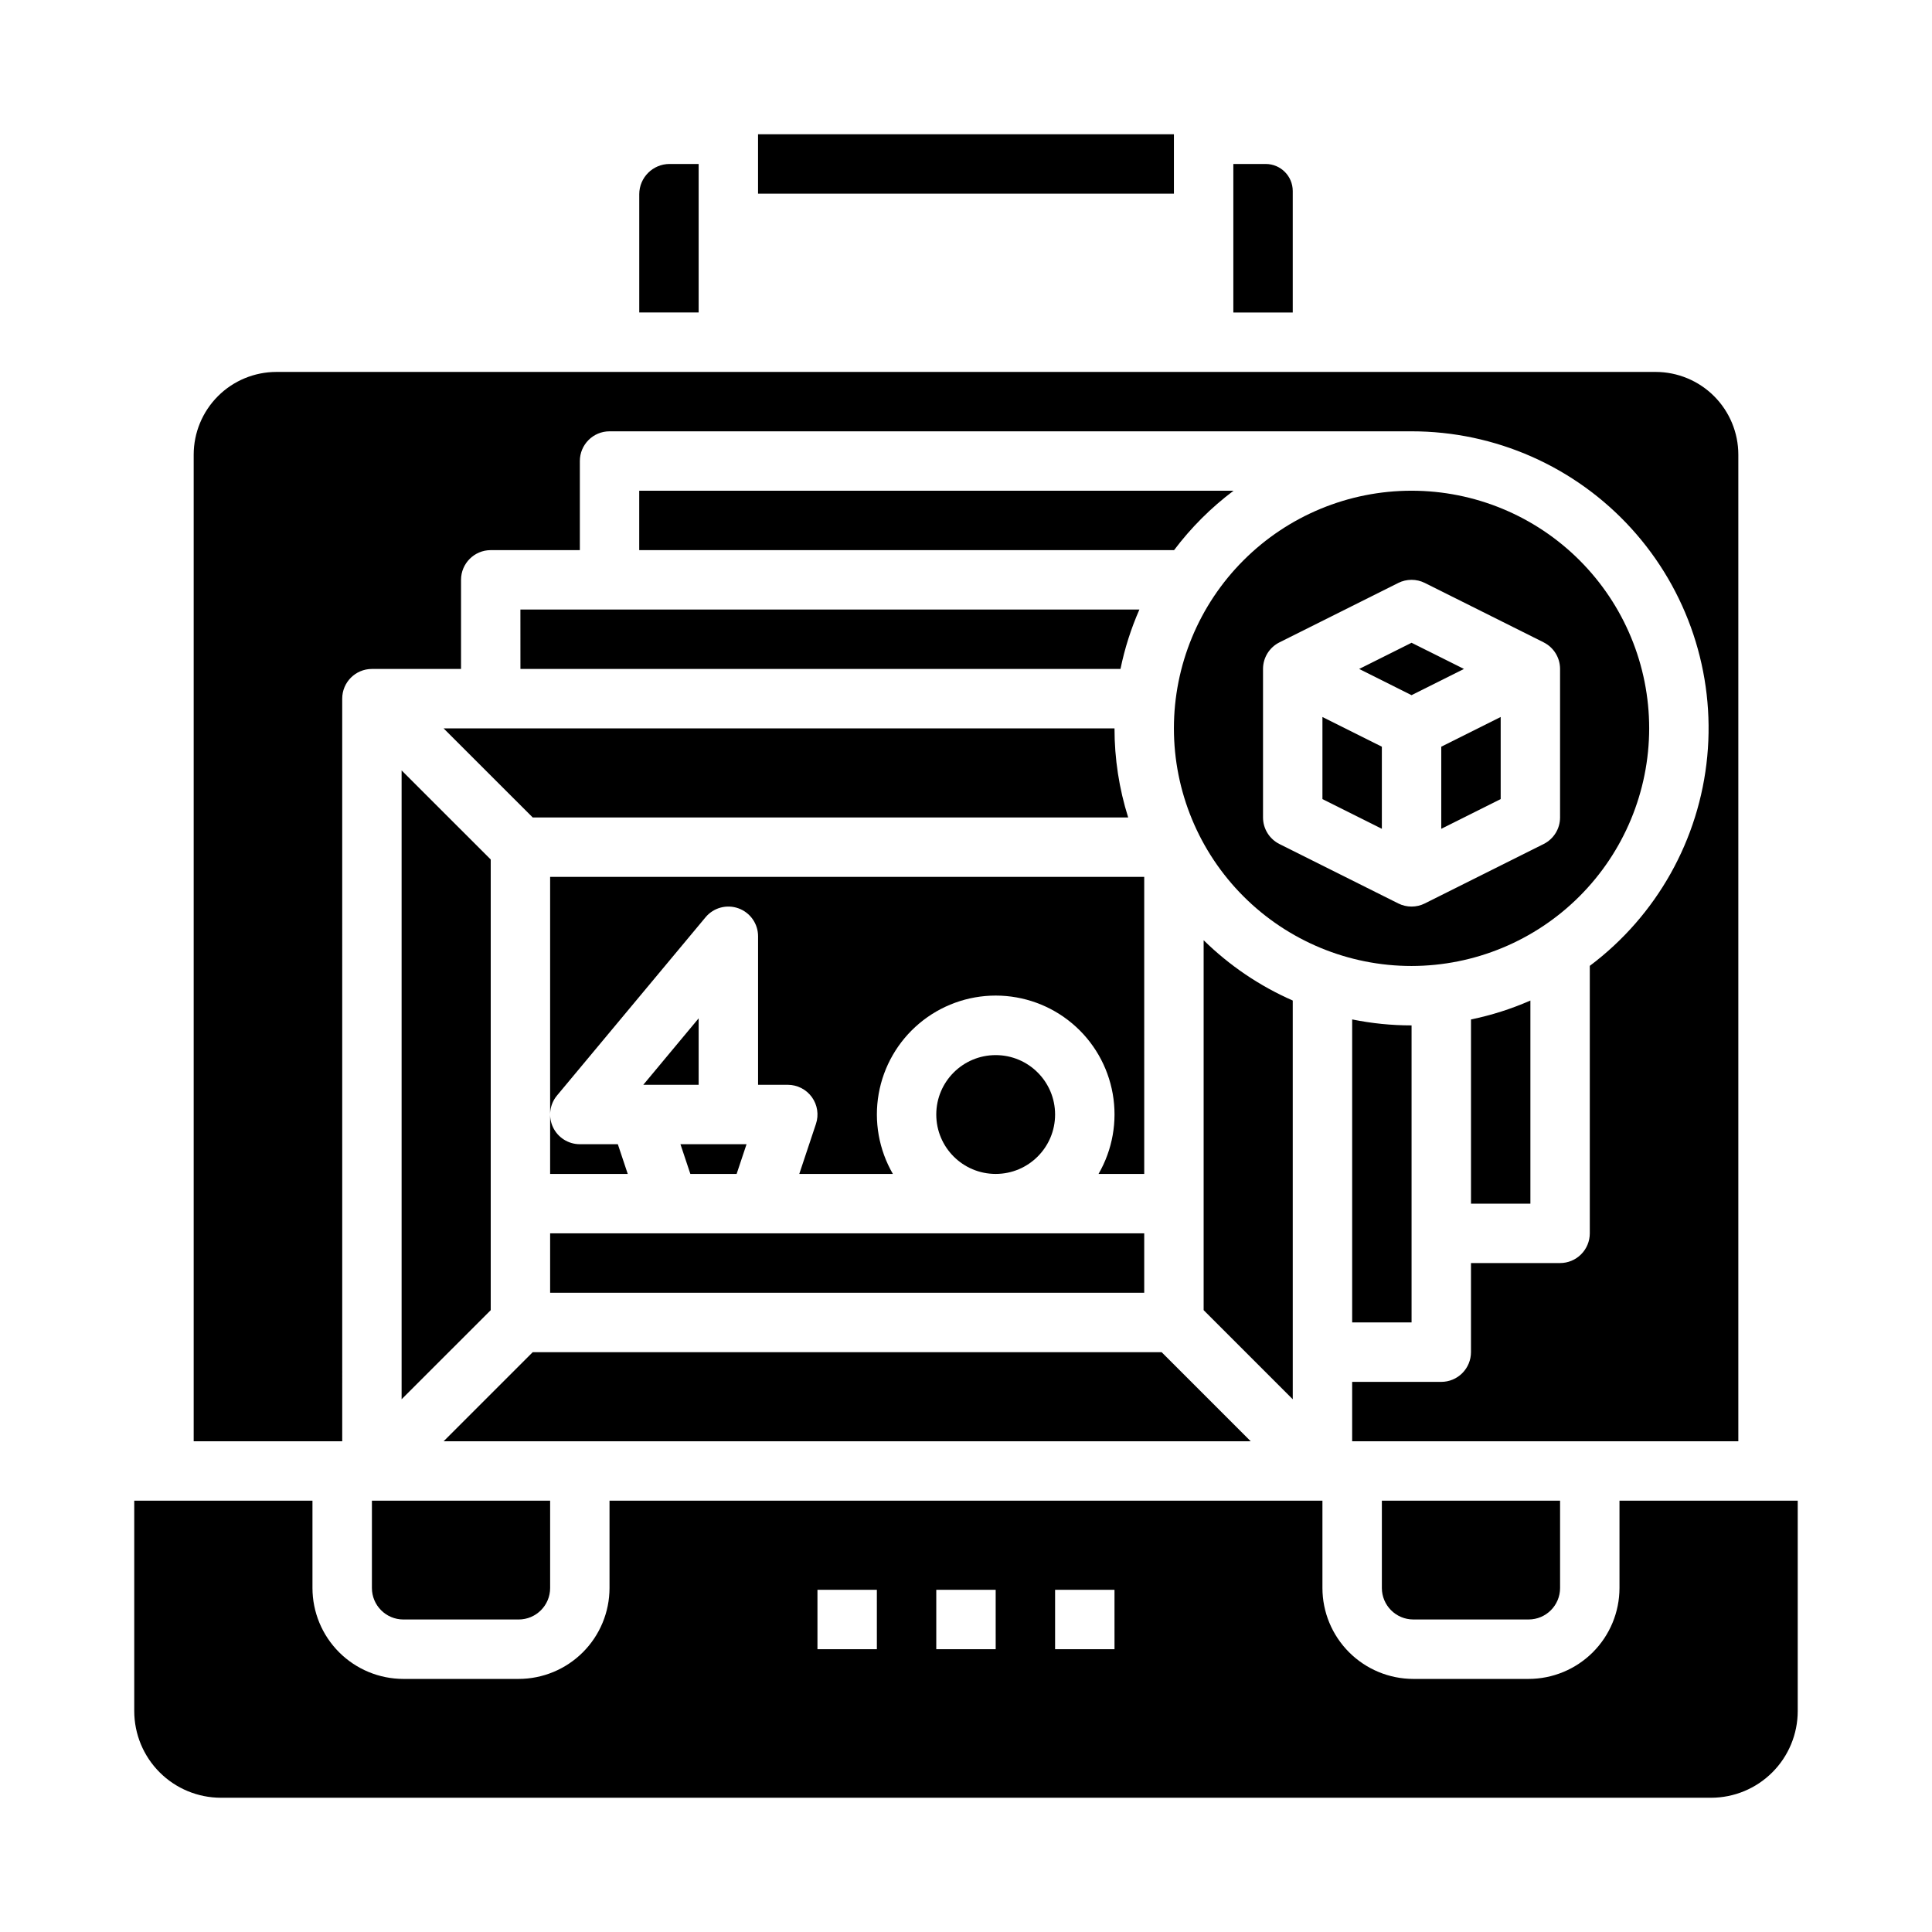
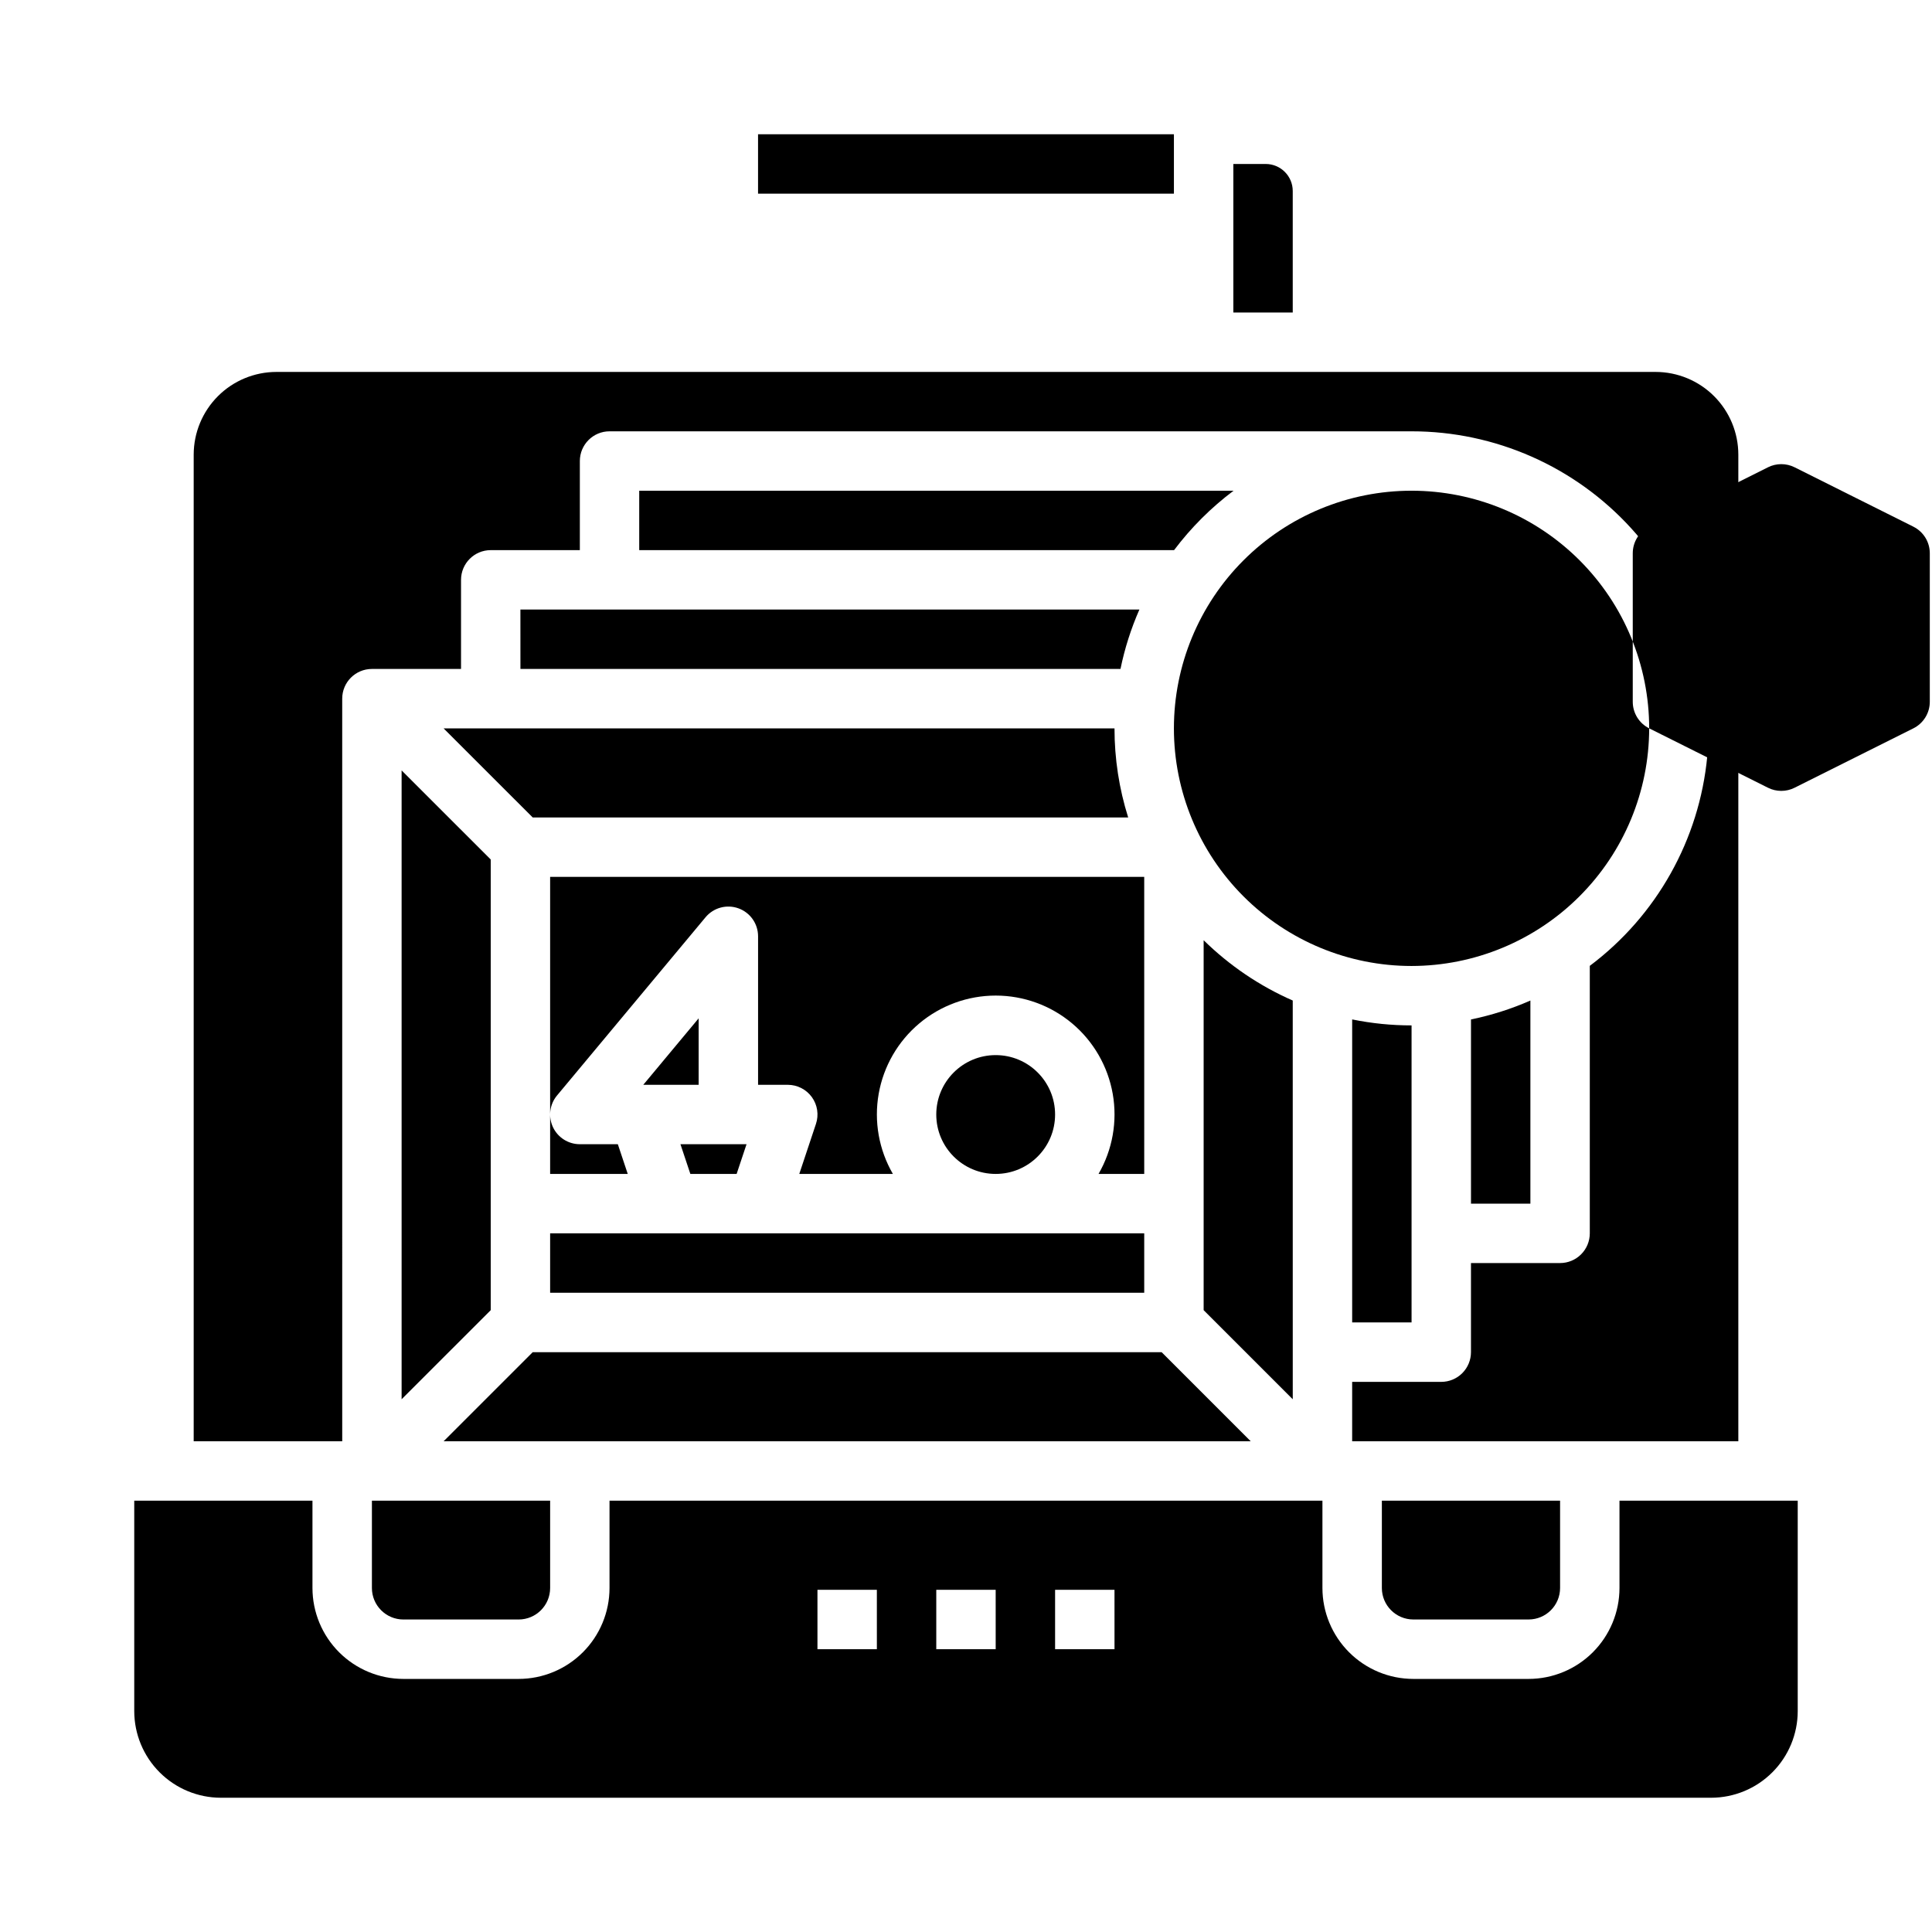
<svg xmlns="http://www.w3.org/2000/svg" fill="#000000" width="800px" height="800px" version="1.1" viewBox="144 144 512 512">
  <g>
    <path d="m285.18 360.64h157.8c-2.41-7.641-3.629-15.602-3.625-23.613h-177.8z" />
    <path d="m423.61 439.36c0 8.695-7.047 15.742-15.742 15.742-8.695 0-15.746-7.047-15.746-15.742s7.051-15.746 15.746-15.746c8.695 0 15.742 7.051 15.742 15.746" />
    <path d="m326.95 455.1h12.266l2.625-7.871h-17.516z" />
    <path d="m289.79 486.59h157.44v-15.742h-157.44z" />
    <path d="m470.9 274.05h-157.5v15.742h141.74c4.488-5.961 9.793-11.262 15.758-15.742z" />
    <path d="m281.92 321.28h159.02c1.109-5.41 2.789-10.688 5.012-15.742h-164.04z" />
    <path d="m447.23 376.38h-157.44v78.719h20.566l-2.625-7.871h-10.066c-3.055 0-5.836-1.766-7.133-4.531-1.293-2.769-0.871-6.035 1.082-8.379l39.359-47.23 0.004-0.004c2.121-2.547 5.609-3.492 8.727-2.363s5.191 4.09 5.191 7.402v39.359h7.871v0.004c2.531 0 4.906 1.215 6.387 3.266 1.48 2.055 1.883 4.695 1.082 7.094l-4.418 13.254h24.801c-3.711-6.41-5.043-13.922-3.762-21.219 1.281-7.293 5.094-13.906 10.766-18.668 5.672-4.762 12.844-7.375 20.25-7.375s14.578 2.613 20.25 7.375c5.672 4.762 9.48 11.375 10.762 18.668 1.281 7.297-0.051 14.809-3.762 21.219h12.109z" />
    <path d="m329.15 431.49v-17.621l-14.68 17.621z" />
    <path d="m573.18 541.7v23.145c-0.008 6.387-2.547 12.508-7.062 17.023s-10.641 7.059-17.027 7.062h-30.543c-6.387-0.004-12.508-2.547-17.023-7.062s-7.059-10.637-7.066-17.023v-23.145h-188.93v23.145c-0.008 6.387-2.547 12.508-7.062 17.023s-10.641 7.059-17.027 7.062h-30.543c-6.387-0.004-12.512-2.547-17.027-7.062s-7.055-10.637-7.062-17.023v-23.145h-47.23v55.766c0.008 6.086 2.426 11.922 6.731 16.223 4.305 4.305 10.137 6.727 16.223 6.731h394.93c6.086-0.004 11.922-2.426 16.223-6.731 4.305-4.301 6.727-10.137 6.731-16.223v-55.766zm-196.8 39.359h-15.746v-15.742h15.742zm31.488 0h-15.746v-15.742h15.742zm31.488 0h-15.746v-15.742h15.742z" />
    <path d="m486.59 194.62c-0.004-3.957-3.207-7.16-7.16-7.164h-8.582v39.359h15.742z" />
    <path d="m234.69 329.15c0-4.348 3.523-7.871 7.871-7.871h23.617v-23.613c0-4.348 3.523-7.875 7.871-7.875h23.617v-23.613c0-4.348 3.523-7.875 7.871-7.875h212.54c22.168-0.008 43.312 9.336 58.23 25.73 14.922 16.398 22.23 38.328 20.137 60.395-2.094 22.07-13.398 42.23-31.133 55.531v70.891c0 2.086-0.832 4.09-2.309 5.566-1.477 1.477-3.477 2.305-5.566 2.305h-23.613v23.617c0 2.086-0.832 4.09-2.309 5.566-1.477 1.477-3.477 2.305-5.566 2.305h-23.613v15.742h102.34v-261.48c-0.008-5.809-2.316-11.375-6.426-15.484-4.106-4.106-9.676-6.414-15.48-6.422h-365.53c-5.809 0.008-11.379 2.316-15.484 6.422-4.106 4.109-6.418 9.676-6.426 15.484v261.48h39.363z" />
-     <path d="m329.15 203.2v-15.746h-7.719c-4.43 0.008-8.02 3.598-8.023 8.027v31.332h15.742z" />
    <path d="m518.55 573.18h30.547-0.004c4.609-0.004 8.34-3.738 8.344-8.344v-23.145h-47.23v23.145c0.004 4.606 3.738 8.34 8.344 8.344z" />
    <path d="m344.89 179.58h110.21v15.742h-110.21z" />
-     <path d="m581.05 337.02c0-16.703-6.633-32.723-18.445-44.531-11.809-11.812-27.828-18.445-44.531-18.445s-32.719 6.633-44.531 18.445c-11.809 11.809-18.445 27.828-18.445 44.531 0 16.703 6.637 32.719 18.445 44.531 11.812 11.809 27.828 18.445 44.531 18.445 16.699-0.02 32.703-6.66 44.512-18.469 11.805-11.805 18.445-27.812 18.465-44.508zm-97.984 30.656c-2.668-1.336-4.352-4.059-4.352-7.043v-39.359c0-2.981 1.684-5.707 4.352-7.039l31.488-15.742v-0.004c2.215-1.105 4.824-1.105 7.043 0l31.488 15.742-0.004 0.004c2.668 1.332 4.352 4.059 4.352 7.039v39.359c0 2.984-1.684 5.707-4.352 7.043l-31.488 15.742h0.004c-2.219 1.109-4.828 1.109-7.043 0z" />
+     <path d="m581.05 337.02c0-16.703-6.633-32.723-18.445-44.531-11.809-11.812-27.828-18.445-44.531-18.445s-32.719 6.633-44.531 18.445c-11.809 11.809-18.445 27.828-18.445 44.531 0 16.703 6.637 32.719 18.445 44.531 11.812 11.809 27.828 18.445 44.531 18.445 16.699-0.02 32.703-6.66 44.512-18.469 11.805-11.805 18.445-27.812 18.465-44.508zc-2.668-1.336-4.352-4.059-4.352-7.043v-39.359c0-2.981 1.684-5.707 4.352-7.039l31.488-15.742v-0.004c2.215-1.105 4.824-1.105 7.043 0l31.488 15.742-0.004 0.004c2.668 1.332 4.352 4.059 4.352 7.039v39.359c0 2.984-1.684 5.707-4.352 7.043l-31.488 15.742h0.004c-2.219 1.109-4.828 1.109-7.043 0z" />
    <path d="m531.96 321.28-13.887-6.941-13.883 6.941 13.883 6.945z" />
    <path d="m518.08 494.46v-78.719c-5.289 0.004-10.562-0.527-15.742-1.582v80.301z" />
    <path d="m549.57 462.98v-53.828c-5.055 2.223-10.332 3.902-15.742 5.012v48.816z" />
    <path d="m494.46 355.77 15.746 7.871v-21.758l-15.746-7.871z" />
    <path d="m486.59 409.15c-8.777-3.848-16.777-9.266-23.613-15.98v98.035l23.617 23.617z" />
    <path d="m451.84 502.34h-166.66l-23.617 23.613h213.89z" />
    <path d="m242.56 564.84c0.004 4.606 3.738 8.34 8.344 8.344h30.547-0.004c4.606-0.004 8.34-3.738 8.344-8.344v-23.145h-47.23z" />
    <path d="m525.95 363.64 15.746-7.871v-21.758l-15.746 7.871z" />
    <path d="m250.43 514.82 23.617-23.613v-119.43l-23.617-23.613z" />
  </g>
</svg>